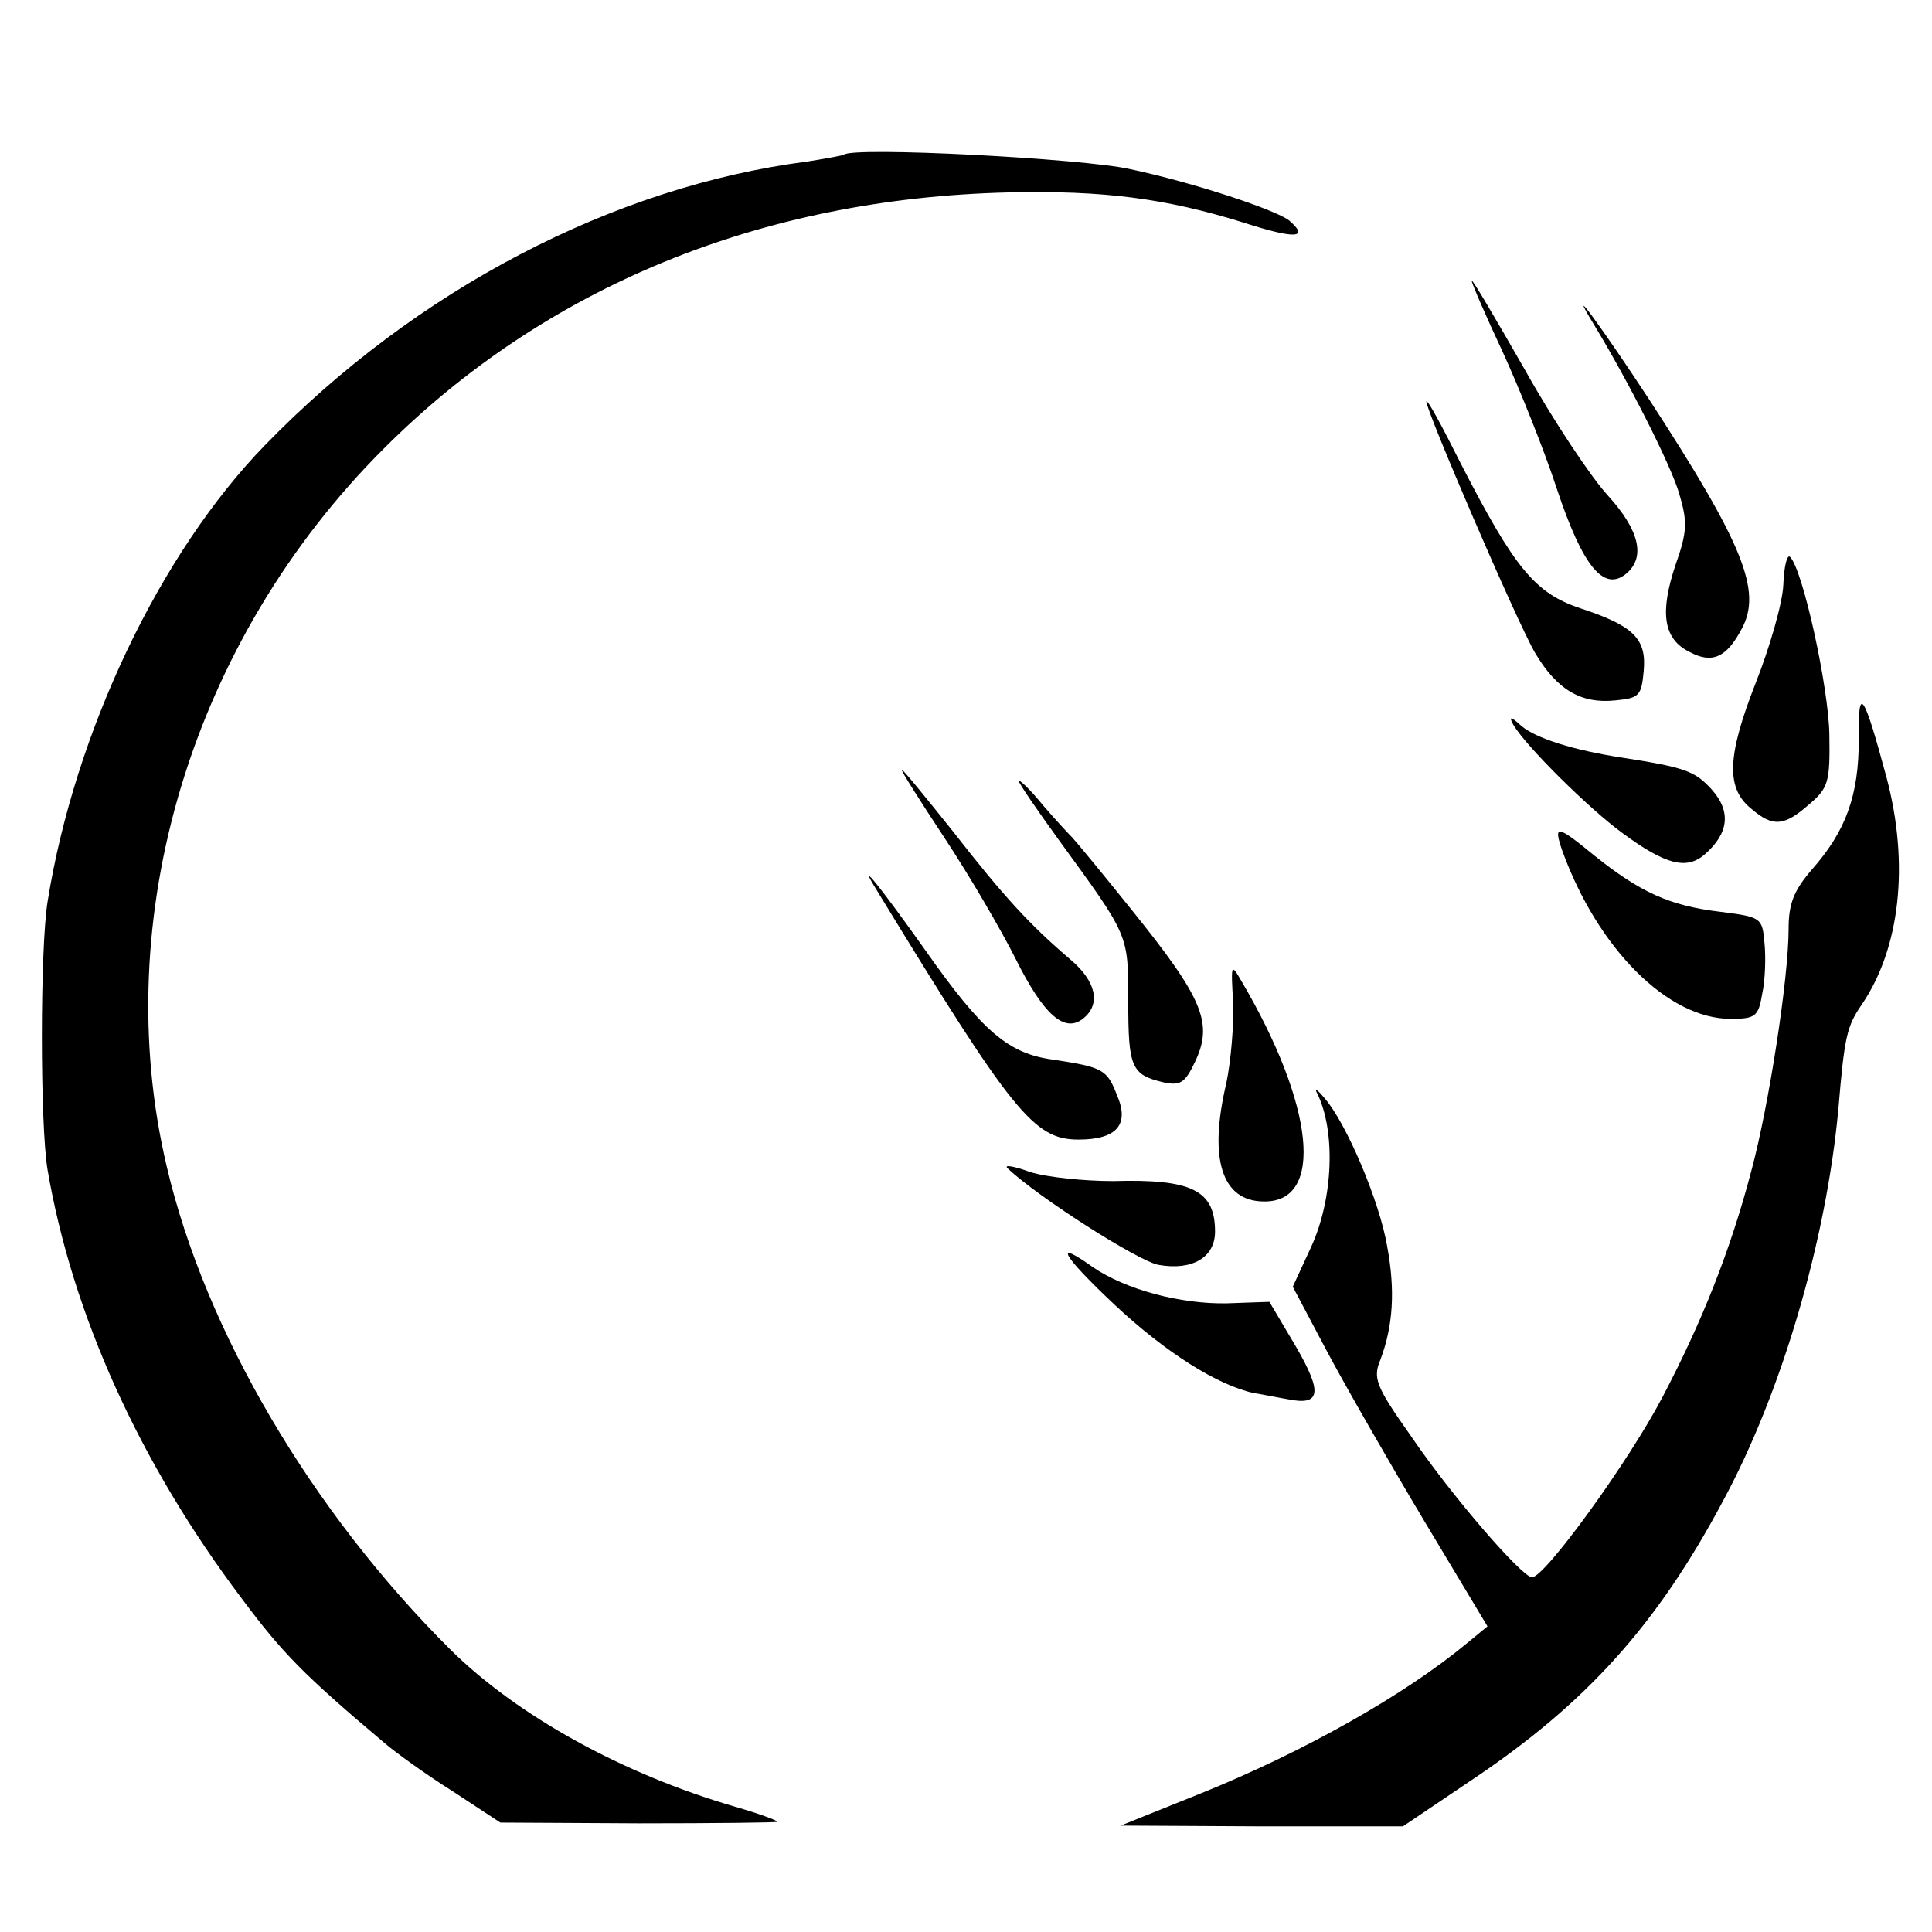
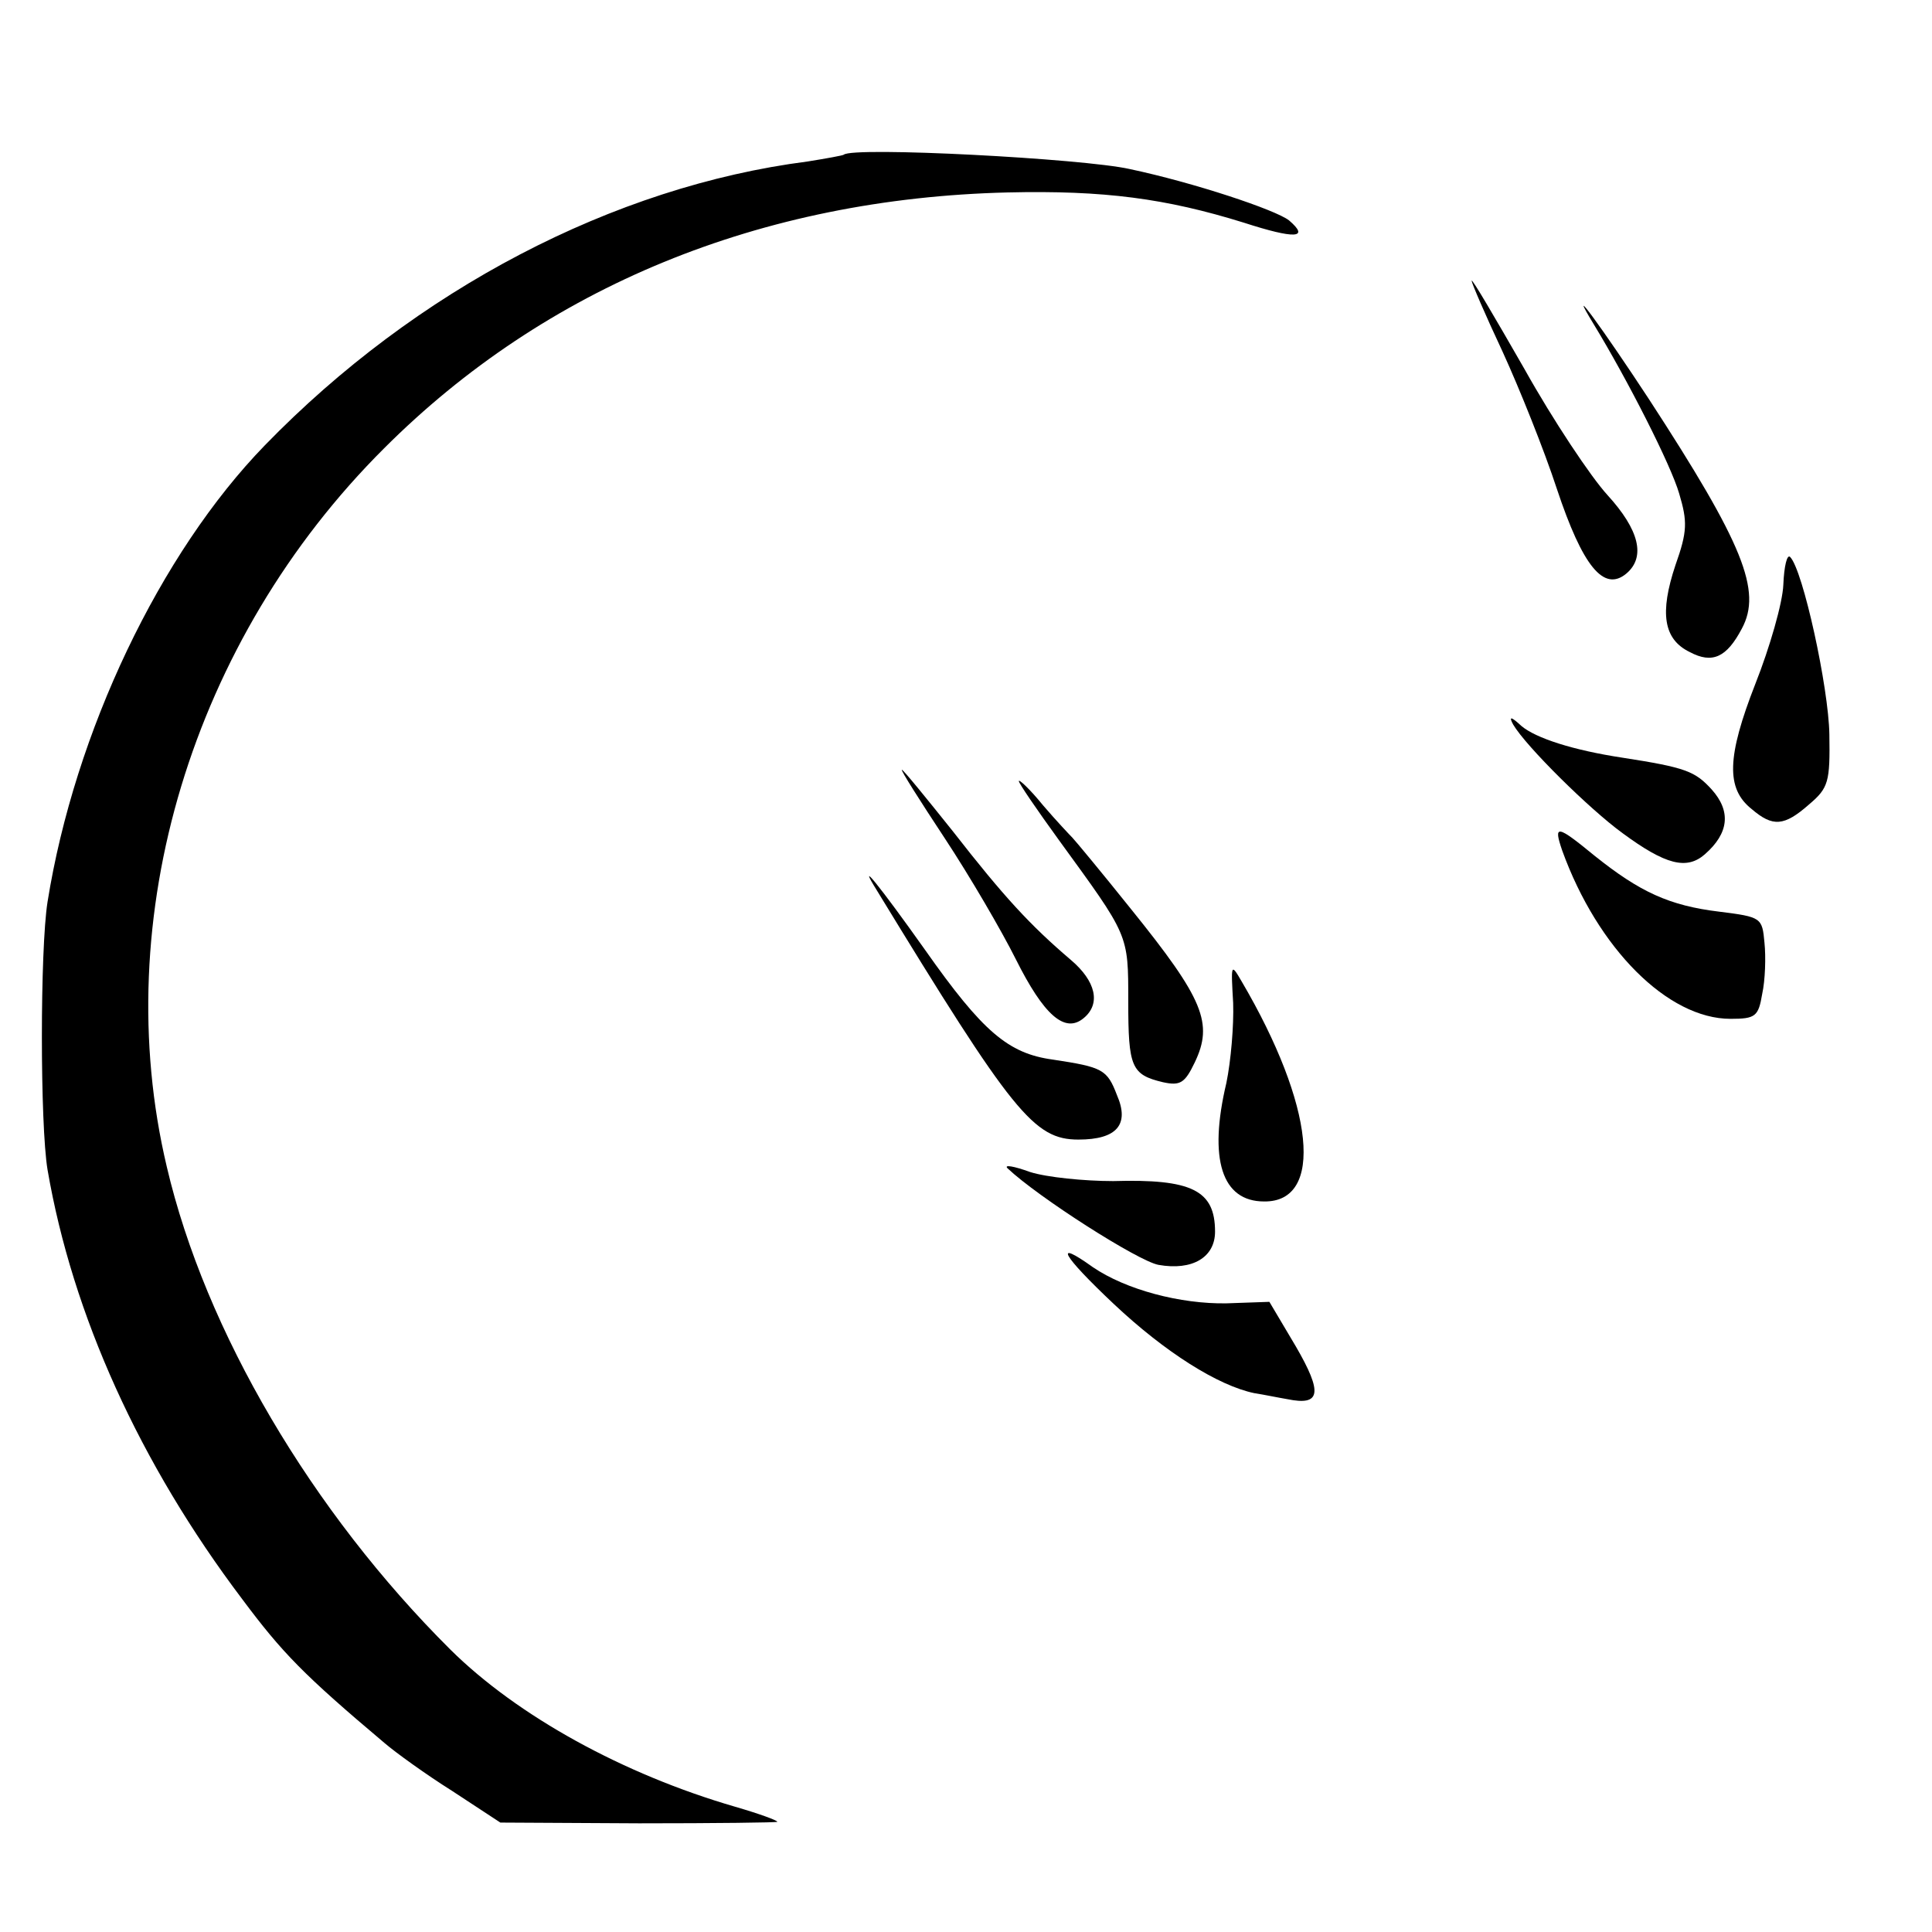
<svg xmlns="http://www.w3.org/2000/svg" version="1.0" width="256pt" height="256pt" viewBox="0 0 256 256" preserveAspectRatio="xMidYMid meet">
  <g transform="translate(0,256) scale(0.1,-0.1)" fill="#000000" stroke="none">
    <path d="M1118 2355 c-1 -1 -23 -5 -48 -9 -257 -33 -519 -170 -719 -376 -139 -143 -252 -380 -288 -605 -10 -63 -10 -295 0 -355 33 -192 122 -389 258 -569 53 -71 81 -100 189 -191 14 -12 54 -41 89 -63 l64 -42 184 -1 c101 0 183 1 183 2 0 2 -25 11 -56 20 -148 43 -288 120 -377 208 -184 183 -325 422 -376 640 -78 329 33 698 288 952 214 214 499 331 826 339 128 3 210 -8 313 -40 68 -22 88 -21 60 3 -18 14 -126 50 -211 68 -62 14 -367 30 -379 19z" />
    <path d="M1950 2188 c0 -3 18 -45 41 -94 22 -48 55 -130 72 -182 34 -102 62 -137 92 -112 26 22 17 58 -25 104 -22 24 -72 99 -110 167 -39 68 -70 121 -70 117z" />
-     <path d="M2112 2130 c45 -74 102 -186 113 -224 11 -37 11 -50 -5 -95 -21 -63 -16 -98 19 -115 30 -16 49 -7 69 31 27 50 2 112 -123 304 -61 93 -112 163 -73 99z" />
-     <path d="M1890 2028 c0 -13 120 -292 144 -333 29 -49 61 -68 107 -63 31 3 34 6 37 39 4 43 -14 60 -84 83 -60 20 -87 53 -158 191 -25 50 -45 87 -46 83z" />
+     <path d="M2112 2130 c45 -74 102 -186 113 -224 11 -37 11 -50 -5 -95 -21 -63 -16 -98 19 -115 30 -16 49 -7 69 31 27 50 2 112 -123 304 -61 93 -112 163 -73 99" />
    <path d="M2363 1785 c-1 -24 -18 -83 -37 -131 -38 -97 -39 -139 -5 -166 28 -24 43 -23 76 6 26 22 28 30 27 93 -1 62 -35 218 -52 235 -4 4 -8 -12 -9 -37z" />
-     <path d="M2463 1580 c0 -74 -17 -121 -62 -172 -24 -28 -31 -45 -31 -79 0 -65 -26 -233 -49 -319 -28 -107 -66 -202 -118 -301 -45 -86 -156 -239 -173 -239 -13 0 -106 107 -161 188 -46 65 -50 76 -40 100 17 45 20 92 9 151 -10 59 -54 163 -83 196 -9 11 -14 14 -10 7 25 -50 22 -140 -8 -205 l-24 -52 45 -85 c25 -47 83 -148 129 -225 l84 -140 -28 -23 c-82 -68 -215 -143 -351 -198 l-107 -43 187 -1 187 0 89 60 c153 102 247 206 335 371 78 144 137 346 153 520 8 95 11 109 31 138 51 75 63 186 33 300 -31 115 -38 125 -37 51z" />
    <path d="M2005 1600 c17 -29 101 -112 145 -144 57 -42 85 -49 109 -28 32 28 35 57 9 86 -22 24 -34 29 -118 42 -66 10 -115 26 -134 42 -14 13 -17 13 -11 2z" />
    <path d="M1252 1449 c33 -50 75 -122 94 -160 37 -74 65 -99 90 -78 23 19 16 49 -17 77 -54 46 -89 84 -156 170 -36 45 -66 82 -68 82 -2 0 24 -41 57 -91z" />
    <path d="M1350 1525 c0 -3 24 -38 53 -78 93 -128 92 -124 92 -214 0 -87 4 -97 46 -107 23 -5 29 -1 42 26 25 52 12 84 -84 203 -40 50 -75 92 -78 95 -3 3 -21 22 -39 43 -17 21 -32 35 -32 32z" />
    <path d="M2070 1433 c47 -130 140 -223 223 -223 33 0 37 3 42 33 4 18 5 49 3 68 -3 33 -4 34 -60 41 -66 8 -105 26 -165 74 -50 41 -55 42 -43 7z" />
    <path d="M1162 1380 c180 -295 208 -330 267 -330 51 0 68 20 51 59 -13 34 -19 37 -85 47 -59 8 -93 37 -169 145 -61 86 -92 124 -64 79z" />
    <path d="M1634 1231 c1 -30 -3 -77 -9 -106 -24 -101 -6 -157 50 -157 80 -1 67 127 -30 292 -14 24 -14 23 -11 -29z" />
    <path d="M1335 1012 c40 -38 173 -123 200 -128 45 -8 75 10 75 44 0 55 -31 70 -135 67 -38 0 -88 5 -110 12 -22 8 -35 10 -30 5z" />
    <path d="M1476 832 c68 -64 138 -108 186 -118 13 -2 32 -6 44 -8 44 -9 47 8 11 70 l-35 59 -57 -2 c-61 -1 -133 18 -177 48 -53 38 -41 16 28 -49z" />
  </g>
</svg>